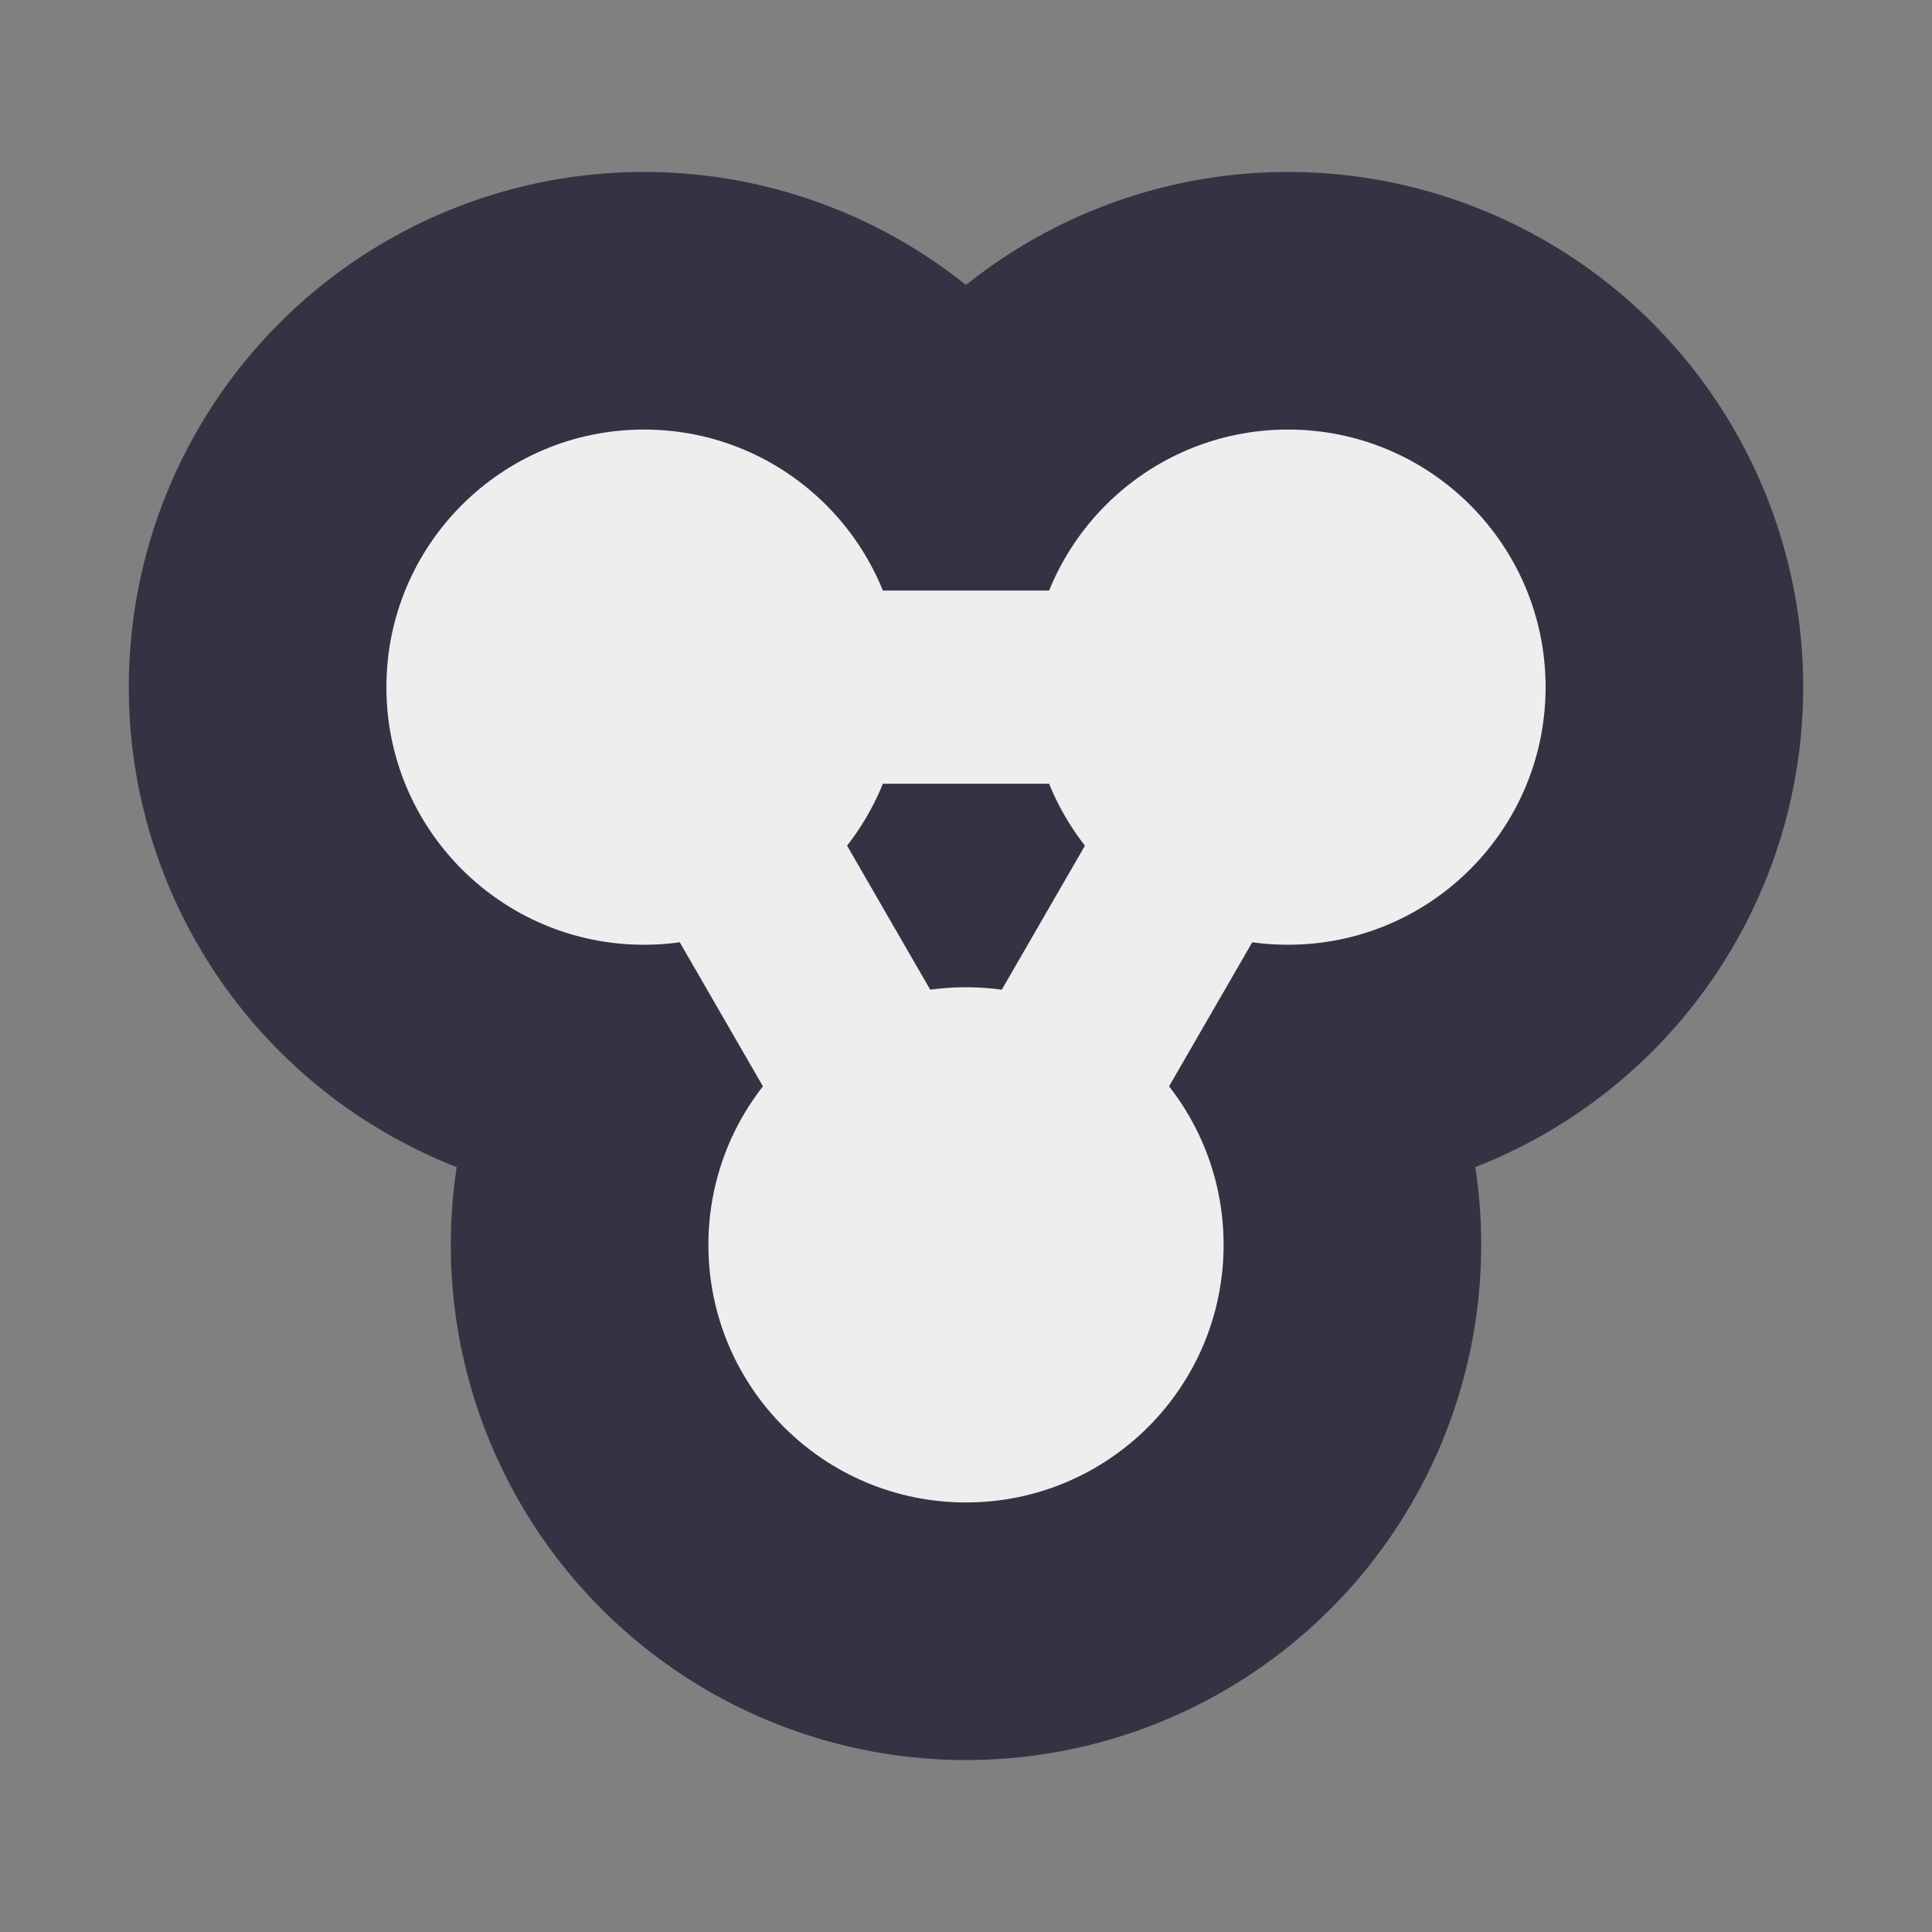
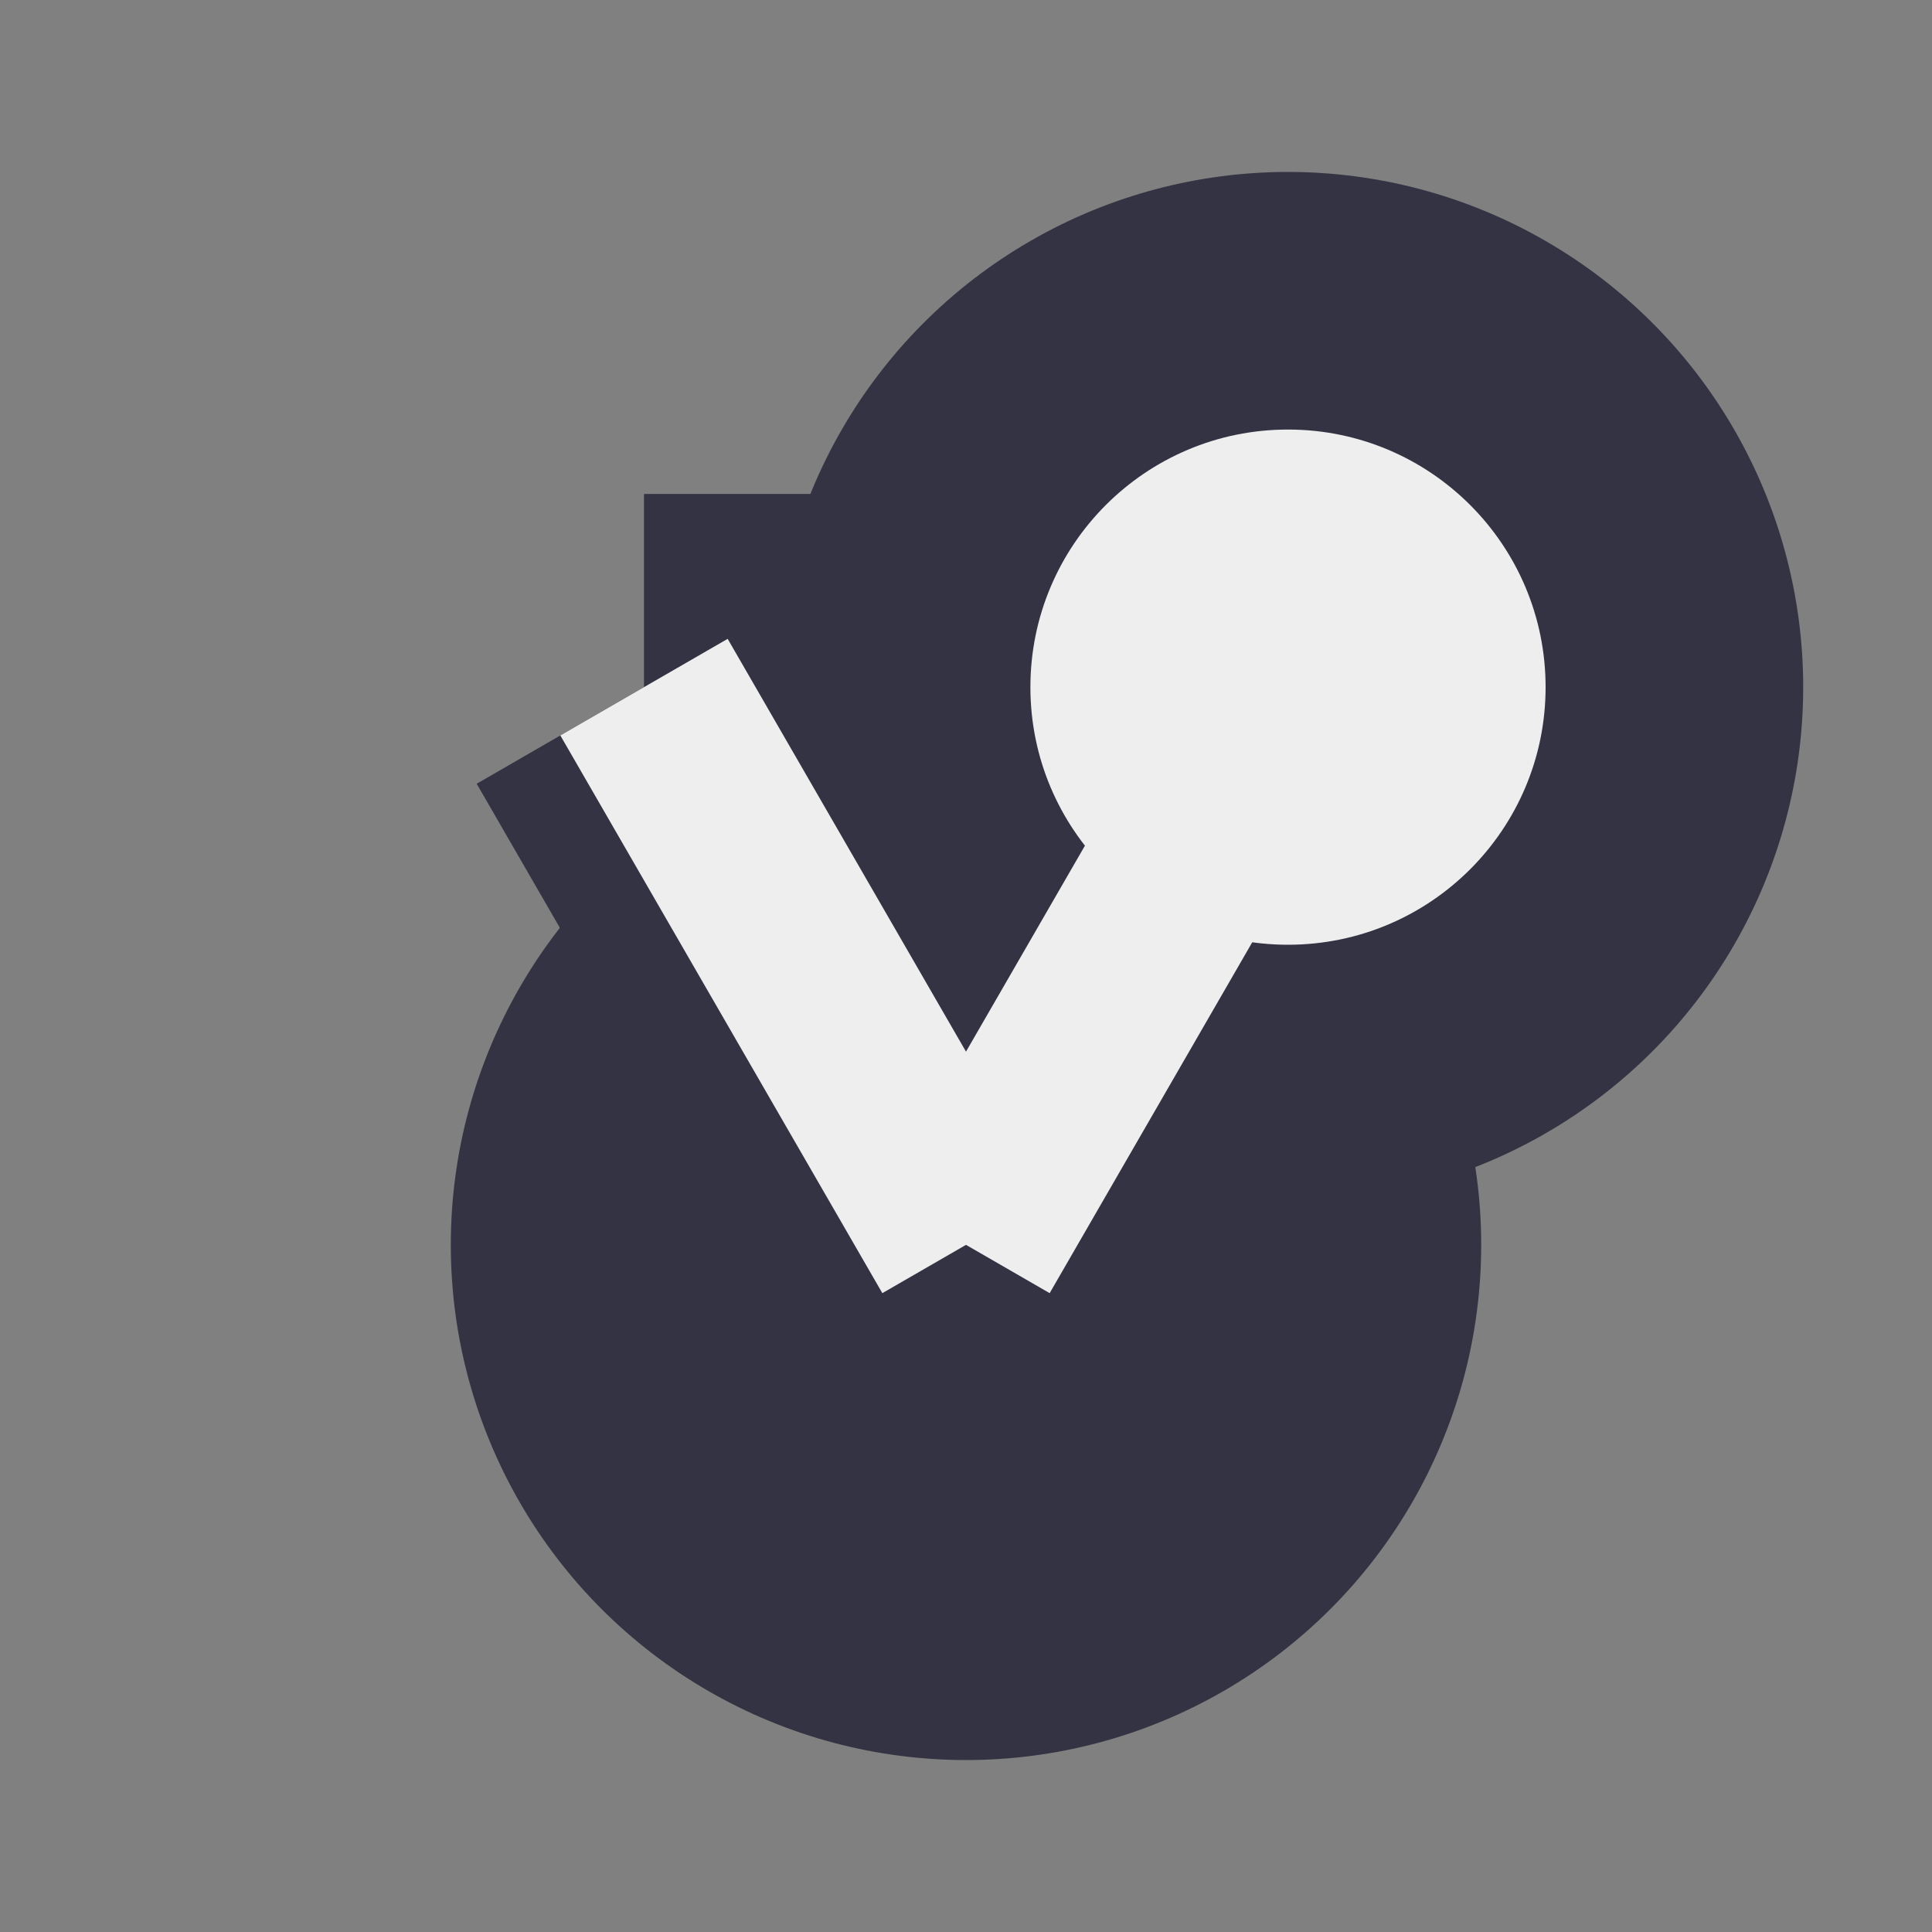
<svg xmlns="http://www.w3.org/2000/svg" viewBox="-1.5 -1.5 3 3" width="32" height="32">
  <rect x="-1.5" y="-1.5" width="3" height="3" fill="#808080" stroke="none" />
  <g fill="#334">
-     <circle cx="-0.5" cy="-0.433" r="0.8" />
    <circle cx="0" cy="0.433" r="0.8" />
    <circle cx="0.5" cy="-0.433" r="0.8" />
  </g>
  <g stroke="#334" stroke-width="0.6">
-     <line x1="0" y1="0.433" x2="0.5" y2="-0.433" />
    <line x1="-0.5" y1="-0.433" x2="0.5" y2="-0.433" />
    <line x1="-0.5" y1="-0.433" x2="0" y2="0.433" />
  </g>
  <g fill="#eee">
-     <circle cx="-0.5" cy="-0.433" r="0.4" />
-     <circle cx="0" cy="0.433" r="0.4" />
    <circle cx="0.5" cy="-0.433" r="0.4" />
  </g>
  <g stroke="#eee" stroke-width="0.3">
    <line x1="0" y1="0.433" x2="0.5" y2="-0.433" />
-     <line x1="-0.5" y1="-0.433" x2="0.5" y2="-0.433" />
    <line x1="-0.5" y1="-0.433" x2="0" y2="0.433" />
  </g>
</svg>